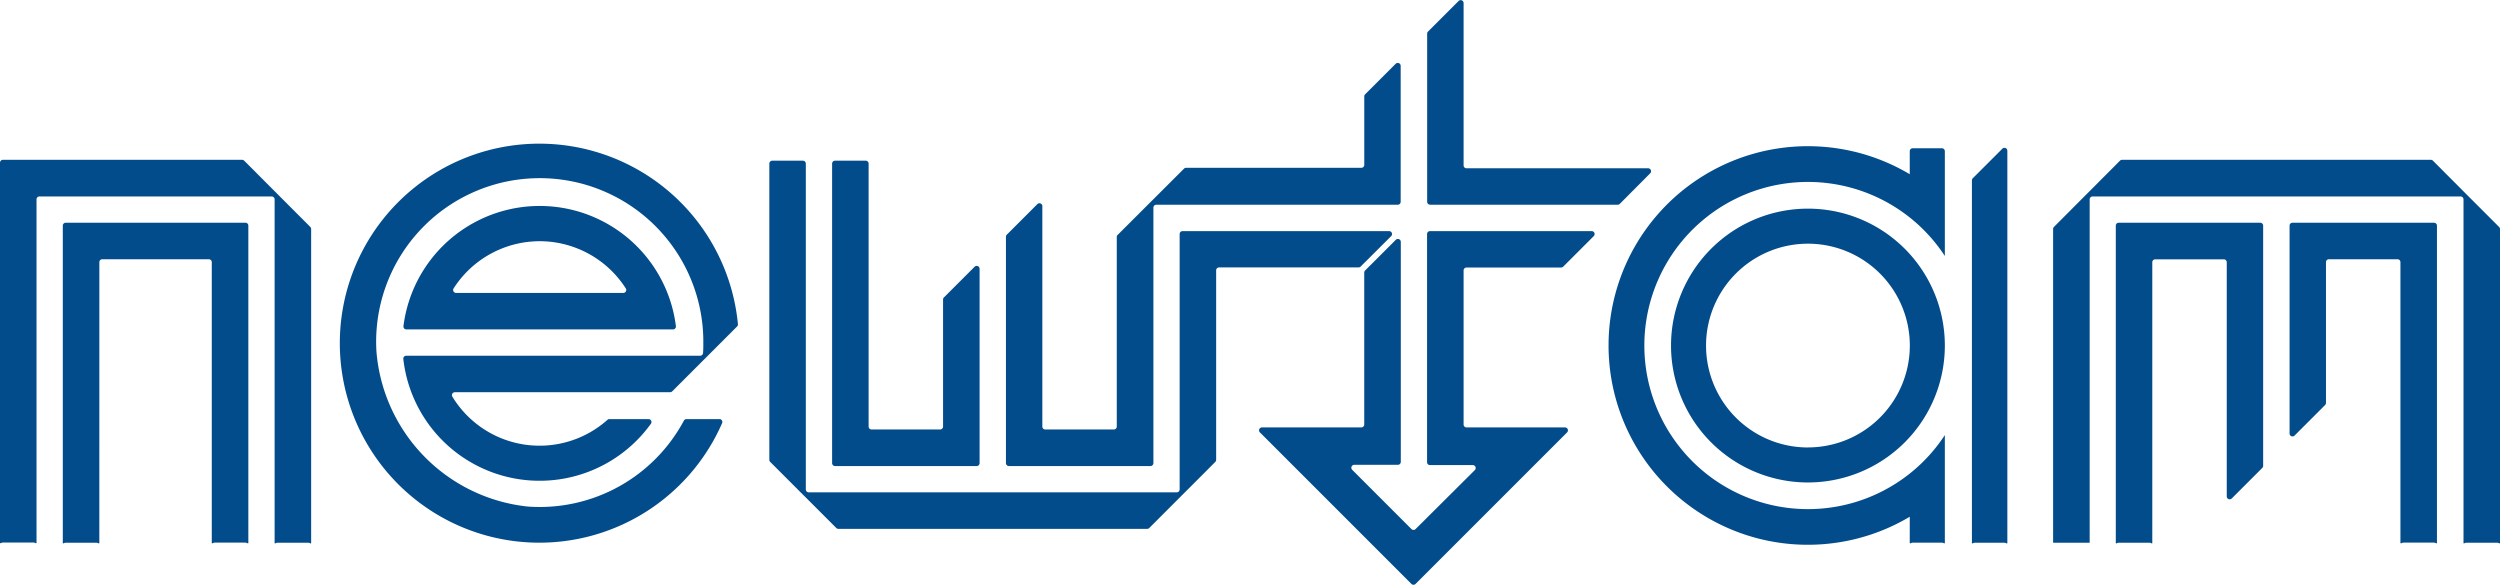
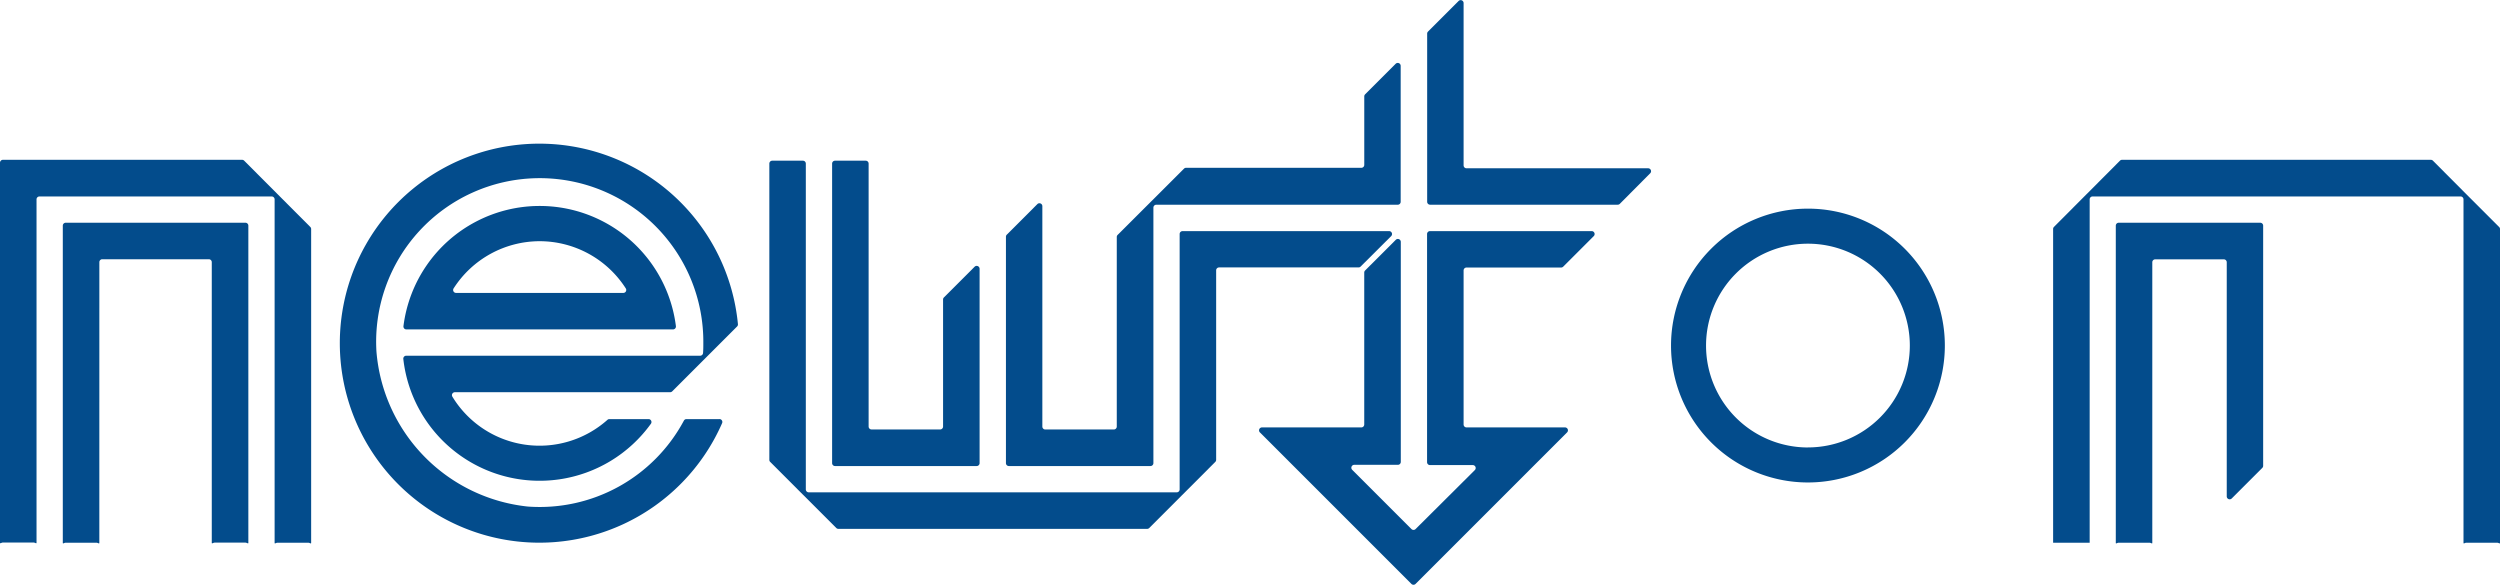
<svg xmlns="http://www.w3.org/2000/svg" width="102.588" height="24.001" viewBox="0 0 102.588 24.001">
  <g id="レイヤー_2" data-name="レイヤー 2" transform="translate(0 0.006)">
    <g id="レイヤー_1" data-name="レイヤー 1" transform="translate(0 -0.006)">
      <path id="パス_869" data-name="パス 869" d="M577.627,71.42a5.618,5.618,0,1,0,5.618,5.617,5.617,5.617,0,0,0-5.618-5.617Zm0,9.8a4.181,4.181,0,1,1,4.181-4.181A4.181,4.181,0,0,1,577.627,81.218Z" transform="translate(-503.438 -62.858)" fill="#034c8c" />
      <path id="パス_870" data-name="パス 870" d="M12.73,57.461l-1.341-1.344h0l-.024-.024h0l-1.346-1.349a.12.12,0,0,0-.085-.035H.12a.12.12,0,0,0-.12.12V70.414c0,.066.054,0,.12,0H1.379c.066,0,.12.066.12,0V56.333a.12.12,0,0,1,.12-.12h9.53a.12.12,0,0,1,.12.12V70.421c0,.066.054,0,.12,0h1.259c.067,0,.12.066.12,0V57.546A.12.12,0,0,0,12.73,57.461Z" transform="translate(0 -48.151)" fill="#034c8c" />
      <path id="パス_871" data-name="パス 871" d="M23,77.858a.12.12,0,0,1,.12-.12h4.373a.12.12,0,0,1,.12.12V89.367c0,.066.053,0,.12,0h1.261c.066,0,.12.066.12,0V76.36a.12.12,0,0,0-.12-.12H21.62a.12.12,0,0,0-.12.12V89.37c0,.066.054,0,.12,0h1.259c.066,0,.12.066.12,0Z" transform="translate(-18.923 -67.1)" fill="#034c8c" />
      <path id="パス_872" data-name="パス 872" d="M289.393,65.909a.12.12,0,0,1-.12.12h-2.815a.12.12,0,0,1-.12-.12V55.12a.12.12,0,0,0-.12-.12H284.96a.12.12,0,0,0-.12.12V67.41a.12.12,0,0,0,.12.12h5.812a.12.12,0,0,0,.12-.12V59.436a.12.12,0,0,0-.205-.084l-1.259,1.259a.12.12,0,0,0-.035.085Z" transform="translate(-250.694 -48.406)" fill="#034c8c" />
      <path id="パス_873" data-name="パス 873" d="M131.935,60.5h-1.363a.12.12,0,0,0-.1.062,6.713,6.713,0,0,1-6.4,3.527,6.963,6.963,0,0,1-6.217-6.368,6.713,6.713,0,1,1,13.414-.326c0,.131,0,.261-.011.391a.12.12,0,0,1-.12.113H119.078a.12.12,0,0,0-.12.133,5.628,5.628,0,0,0,10.16,2.659.12.12,0,0,0-.1-.191h-1.605a.12.12,0,0,0-.078.03,4.187,4.187,0,0,1-6.362-.948.12.12,0,0,1,.1-.185h8.835a.12.12,0,0,0,.085-.036l2.66-2.66a.12.12,0,0,0,.036-.1,8.187,8.187,0,1,0-.649,4.065.12.12,0,0,0-.11-.168Z" transform="translate(-102.408 -43.302)" fill="#034c8c" />
      <path id="パス_874" data-name="パス 874" d="M139.537,75.58h9.625a.12.12,0,0,0,.12-.135,5.634,5.634,0,0,0-11.18,0,.12.12,0,0,0,.12.135Zm4.155-3.62a4.2,4.2,0,0,1,3.532,1.935.12.12,0,0,1-.1.187h-6.863a.12.12,0,0,1-.1-.187A4.2,4.2,0,0,1,143.692,71.96Z" transform="translate(-121.546 -62.062)" fill="#034c8c" />
      <path id="パス_875" data-name="パス 875" d="M725.748,89.37V77.862a.12.12,0,0,1,.12-.12h2.815a.12.12,0,0,1,.12.12v9.612a.12.12,0,0,0,.2.085l1.259-1.259a.12.12,0,0,0,.035-.085V76.36a.12.12,0,0,0-.12-.12H724.37a.12.12,0,0,0-.12.12V89.37c0,.066.054,0,.12,0h1.259C725.7,89.37,725.748,89.436,725.748,89.37Z" transform="translate(-637.428 -67.1)" fill="#034c8c" />
-       <path id="パス_876" data-name="パス 876" d="M789.662,76.24H783.85a.12.12,0,0,0-.12.12v8.533a.12.12,0,0,0,.2.085l1.259-1.259a.12.12,0,0,0,.035-.085V77.858a.12.12,0,0,1,.12-.12h2.815a.12.12,0,0,1,.12.12V89.367c0,.066.053,0,.12,0h1.259c.066,0,.12.066.12,0V76.36A.12.12,0,0,0,789.662,76.24Z" transform="translate(-689.777 -67.1)" fill="#034c8c" />
      <path id="パス_877" data-name="パス 877" d="M721.061,57.461l-1.344-1.344h0l-.024-.024h0l-1.344-1.349a.12.12,0,0,0-.085-.035H705.593a.119.119,0,0,0-.085.035l-1.344,1.349h0l-.025.024h0L702.8,57.461a.12.12,0,0,0-.036.085V70.421h1.5V56.333a.12.12,0,0,1,.12-.12h15.1a.12.12,0,0,1,.12.12V70.421c0,.066.054,0,.12,0h1.259c.067,0,.12.066.12,0V57.546A.12.12,0,0,0,721.061,57.461Z" transform="translate(-618.514 -48.151)" fill="#034c8c" />
      <path id="パス_878" data-name="パス 878" d="M360.319,21.53l-1.259,1.259a.12.12,0,0,0-.034.085v2.809a.12.12,0,0,1-.12.12h-7.193a.12.12,0,0,0-.084.035l-2.724,2.719a.12.12,0,0,0-.035.084v7.78a.12.12,0,0,1-.12.12h-2.814a.12.12,0,0,1-.12-.12V27.373a.12.12,0,0,0-.2-.085l-1.259,1.259a.12.12,0,0,0-.035.085v9.289a.12.12,0,0,0,.12.12h5.811a.12.12,0,0,0,.12-.12V27.438a.12.12,0,0,1,.12-.12H360.4a.12.12,0,0,0,.12-.12V21.615a.12.12,0,0,0-.2-.085Z" transform="translate(-303.043 -18.917)" fill="#034c8c" />
-       <path id="パス_879" data-name="パス 879" d="M564.422,64.172V61.905a6.713,6.713,0,1,1,0-7.35v-4.3a.12.12,0,0,0-.12-.12h-1.2a.12.12,0,0,0-.12.12V51.2a8.178,8.178,0,1,0,0,14.056v1.063c0,.066.053,0,.12,0h1.2c.066,0,.12.066.12,0Z" transform="translate(-484.615 -44.051)" fill="#034c8c" />
-       <path id="パス_880" data-name="パス 880" d="M675,51.833a.12.12,0,0,0-.036.084V66.79c0,.066.054,0,.12,0h1.214c.066,0,.12.066.12,0V50.7a.12.12,0,0,0-.2-.084Z" transform="translate(-594.046 -44.519)" fill="#034c8c" />
      <path id="パス_881" data-name="パス 881" d="M571.621,57.571h0Z" transform="translate(-503.095 -50.668)" fill="#034c8c" />
      <path id="パス_882" data-name="パス 882" d="M497.566,6.9h-7.457a.12.12,0,0,1-.12-.12V.115a.12.12,0,0,0-.2-.085l-1.26,1.26a.12.12,0,0,0-.035.084v6.9a.12.12,0,0,0,.12.12h7.7a.12.12,0,0,0,.085-.035L497.651,7.1a.12.12,0,0,0-.085-.2Z" transform="translate(-429.93 0.006)" fill="#034c8c" />
      <path id="パス_883" data-name="パス 883" d="M288.872,58.09a.12.12,0,0,0-.084-.2h-8.481a.12.12,0,0,0-.12.12V68.489a.12.12,0,0,1-.12.12h-15.1a.12.12,0,0,1-.12-.12V55.12a.12.12,0,0,0-.12-.12H263.47a.12.12,0,0,0-.12.12V67.276a.12.12,0,0,0,.035.085l1.344,1.344h0l.025.024h0l1.344,1.344a.12.12,0,0,0,.084.035h12.672a.12.12,0,0,0,.085-.035l1.343-1.344h0l.025-.024h0l1.343-1.345a.12.12,0,0,0,.035-.085V59.5a.12.12,0,0,1,.12-.12h5.724a.12.12,0,0,0,.084-.035Z" transform="translate(-231.78 -48.406)" fill="#034c8c" />
      <path id="パス_884" data-name="パス 884" d="M439.462,80.568h3.883a.12.12,0,0,0,.084-.035l1.259-1.259a.12.12,0,0,0-.084-.2h-6.641a.12.12,0,0,0-.12.12v8.1h0v1.261a.12.12,0,0,0,.12.12h1.755a.12.12,0,0,1,.085.205L437.372,91.3a.12.12,0,0,1-.17,0l-2.431-2.431a.12.12,0,0,1,.085-.205h1.789a.12.12,0,0,0,.12-.12V86.508h0V79.516a.12.12,0,0,0-.205-.085L435.3,80.69a.12.12,0,0,0-.035.085v6.234a.12.12,0,0,1-.12.12h-4.082a.12.12,0,0,0-.084.2l6.222,6.222a.12.12,0,0,0,.17,0l6.222-6.222a.12.12,0,0,0-.084-.2h-4.047a.12.12,0,0,1-.12-.12v-6.32A.12.12,0,0,1,439.462,80.568Z" transform="translate(-379.283 -69.59)" fill="#034c8c" />
    </g>
  </g>
</svg>